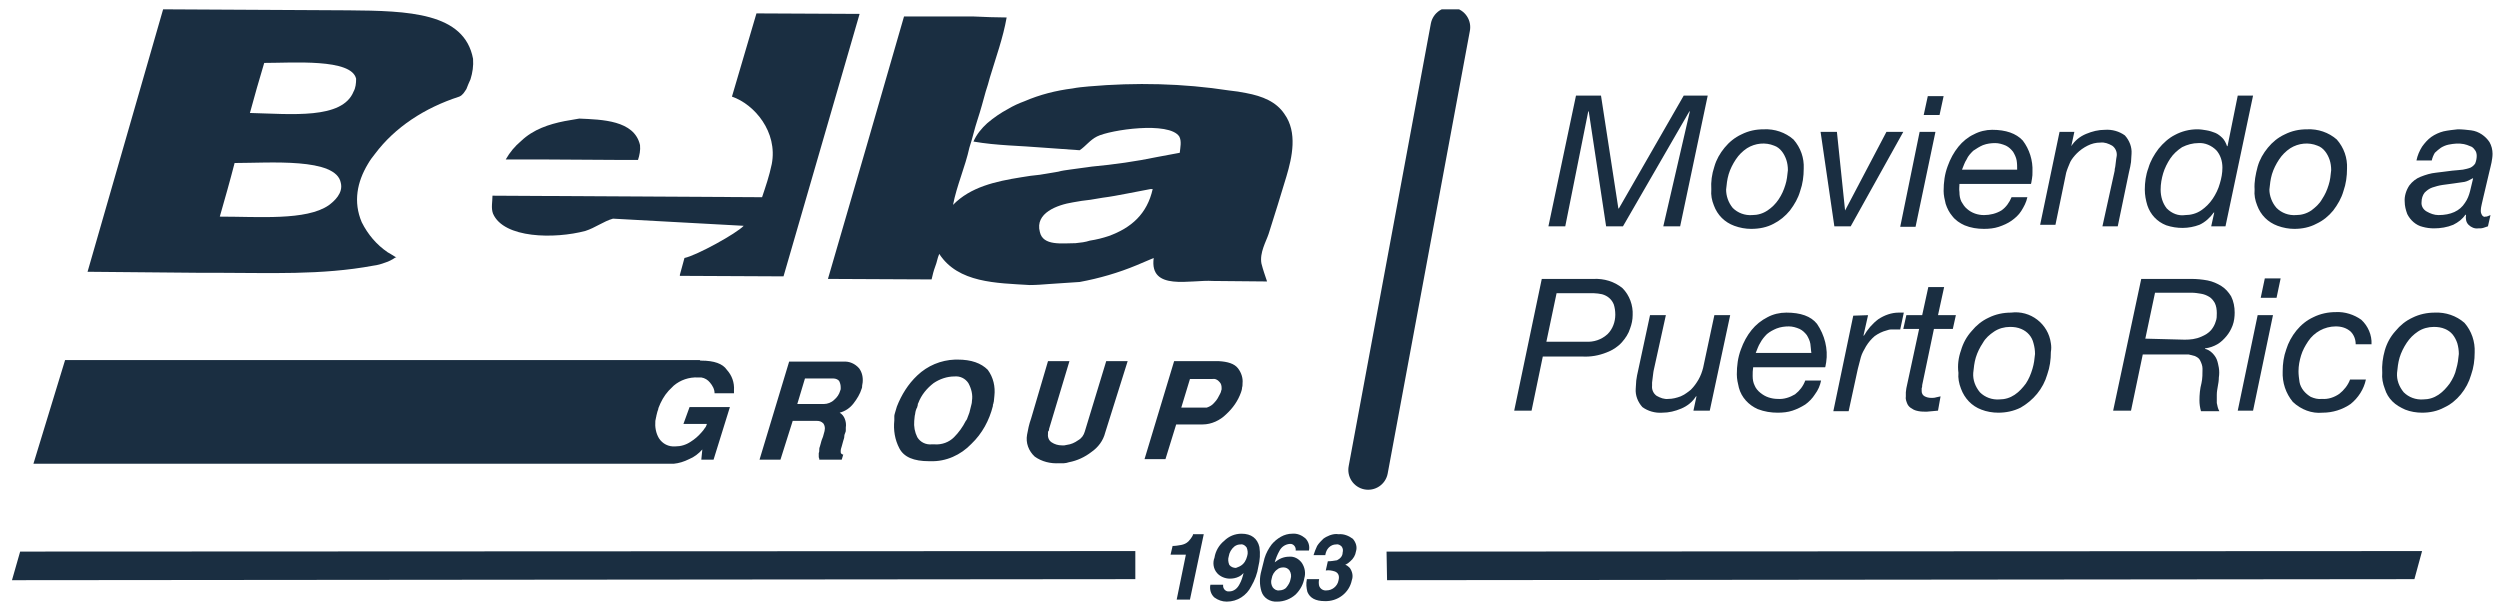
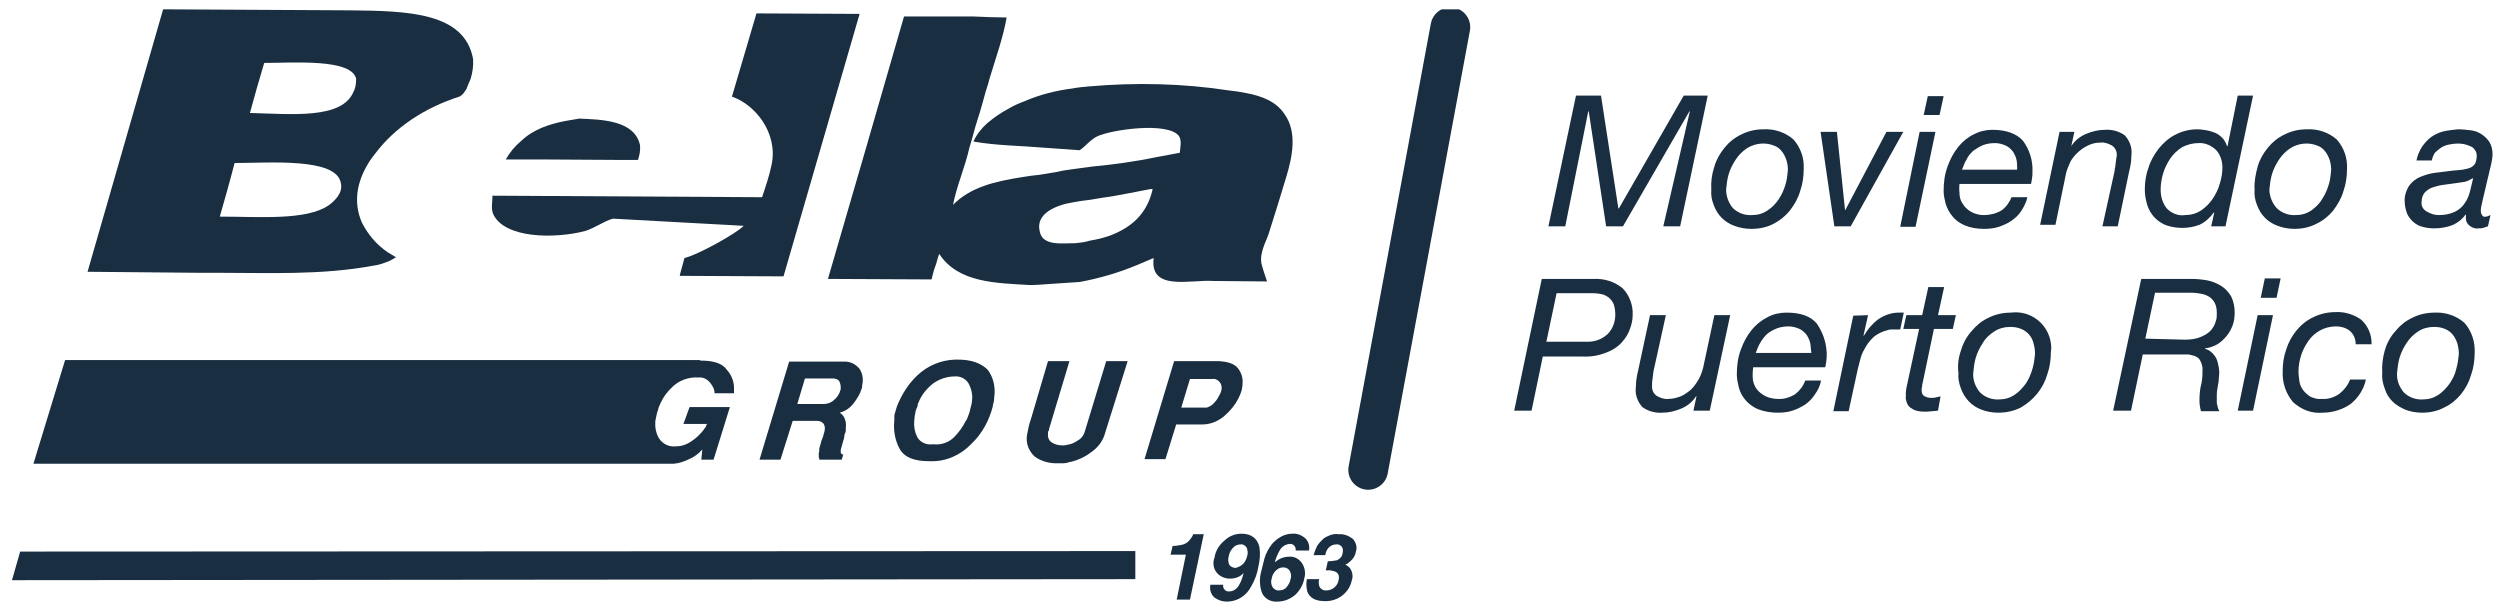
<svg xmlns="http://www.w3.org/2000/svg" width="182" height="44" viewBox="0 0 182 44" fill="none">
  <g clip-path="url(#clip0_748_208)">
    <path d="M85.217 40.378L85.365 39.746C85.588 39.746 85.774 39.709 85.997 39.672C86.183 39.635 86.369 39.56 86.518 39.412C86.629 39.3 86.704 39.189 86.778 39.077C86.815 39.003 86.852 38.966 86.852 38.891H87.633L86.629 43.649H85.663L86.332 40.378H85.217Z" fill="#1A2E41" />
    <path d="M90.384 38.854C91.09 38.854 91.536 39.189 91.685 39.821C91.759 40.304 91.722 40.787 91.611 41.233C91.536 41.754 91.35 42.237 91.09 42.683C90.756 43.352 90.087 43.798 89.306 43.798C88.971 43.798 88.674 43.687 88.414 43.501C88.153 43.278 88.042 42.906 88.116 42.571H89.046C89.008 42.794 89.157 43.017 89.38 43.055C89.417 43.055 89.455 43.055 89.492 43.055C89.826 43.055 90.087 42.831 90.235 42.534C90.384 42.274 90.458 42.014 90.533 41.716C90.421 41.828 90.347 41.902 90.198 41.977C89.975 42.088 89.752 42.125 89.529 42.125C89.194 42.125 88.823 41.977 88.6 41.716C88.339 41.419 88.265 40.973 88.414 40.601C88.488 40.118 88.748 39.672 89.12 39.374C89.455 39.04 89.901 38.854 90.384 38.854ZM90.31 41.196C90.57 41.047 90.718 40.787 90.793 40.49C90.867 40.267 90.83 40.044 90.756 39.858C90.644 39.709 90.495 39.597 90.31 39.635C90.161 39.635 90.012 39.672 89.864 39.783C89.64 39.969 89.492 40.23 89.455 40.49C89.38 40.713 89.417 40.936 89.492 41.122C89.603 41.27 89.789 41.345 89.975 41.345C90.049 41.307 90.198 41.27 90.31 41.196Z" fill="#1A2E41" />
    <path d="M94.324 40.081C94.361 39.858 94.213 39.635 93.99 39.597C93.953 39.597 93.915 39.597 93.878 39.597C93.544 39.635 93.283 39.821 93.135 40.118C92.986 40.378 92.874 40.675 92.8 40.936C92.949 40.824 93.098 40.713 93.283 40.638C93.469 40.564 93.655 40.527 93.841 40.527C94.213 40.49 94.547 40.675 94.77 40.973C94.993 41.307 95.068 41.716 94.956 42.088C94.882 42.534 94.659 42.943 94.324 43.278C93.953 43.612 93.469 43.798 92.986 43.798C92.466 43.835 91.982 43.538 91.834 43.055C91.685 42.571 91.685 42.051 91.834 41.531C91.908 41.233 91.982 40.936 92.057 40.638C92.168 40.267 92.354 39.932 92.577 39.635C92.763 39.412 92.986 39.226 93.246 39.077C93.507 38.928 93.804 38.854 94.064 38.854C94.436 38.817 94.77 38.966 95.031 39.189C95.254 39.412 95.365 39.746 95.291 40.081H94.324ZM93.135 42.98C93.321 42.98 93.544 42.906 93.655 42.757C93.804 42.571 93.915 42.386 93.953 42.162C94.027 41.939 93.99 41.716 93.878 41.531C93.767 41.382 93.618 41.307 93.432 41.307C93.283 41.307 93.098 41.345 92.986 41.456C92.763 41.605 92.614 41.865 92.577 42.125C92.503 42.348 92.54 42.571 92.651 42.757C92.763 42.906 92.949 43.017 93.135 42.98Z" fill="#1A2E41" />
    <path d="M96.034 42.162C95.997 42.311 95.997 42.497 96.034 42.646C96.109 42.869 96.332 43.017 96.592 42.98C96.778 42.98 96.963 42.906 97.112 42.794C97.298 42.646 97.41 42.46 97.447 42.237C97.521 41.939 97.447 41.716 97.187 41.605C96.963 41.531 96.74 41.493 96.517 41.531L96.666 40.861C96.889 40.861 97.112 40.824 97.335 40.787C97.558 40.675 97.744 40.49 97.744 40.229C97.781 40.081 97.781 39.932 97.67 39.783C97.558 39.672 97.41 39.597 97.261 39.635C97.075 39.635 96.889 39.709 96.74 39.858C96.592 40.006 96.517 40.192 96.48 40.415H95.625C95.7 40.192 95.774 39.969 95.885 39.746C95.997 39.56 96.183 39.374 96.332 39.226C96.48 39.114 96.629 39.04 96.815 38.966C97.038 38.891 97.224 38.854 97.447 38.891C97.819 38.854 98.19 39.003 98.488 39.226C98.711 39.486 98.822 39.821 98.711 40.155C98.674 40.415 98.525 40.675 98.302 40.861C98.19 40.973 98.079 41.047 97.93 41.122C98.004 41.122 98.116 41.196 98.265 41.345C98.451 41.605 98.525 41.939 98.413 42.237C98.227 43.166 97.372 43.798 96.443 43.761C95.774 43.761 95.365 43.538 95.179 43.092C95.105 42.794 95.068 42.497 95.142 42.162H96.034Z" fill="#1A2E41" />
    <path d="M82.652 42.162L0.872 42.237L1.467 40.155L82.652 40.118V42.162Z" fill="#1A2E41" />
-     <path d="M100.941 40.155L176.327 40.118L175.769 42.162L100.978 42.237L100.941 40.155Z" fill="#1A2E41" />
    <path d="M116.553 6.96L117.817 15.175H117.854L122.575 6.96H124.322L122.315 16.476H121.088L123.021 8.112H122.984L118.152 16.476H116.925L115.661 8.112H115.624L113.951 16.476H112.725L114.732 6.96H116.553Z" fill="#1A2E41" />
    <path d="M124.806 12.127C124.954 11.607 125.215 11.16 125.549 10.752C125.884 10.343 126.293 10.008 126.776 9.785C127.296 9.525 127.817 9.413 128.412 9.413C129.192 9.376 129.973 9.636 130.568 10.157C131.088 10.752 131.348 11.495 131.311 12.276C131.311 12.833 131.237 13.391 131.051 13.911C130.902 14.432 130.642 14.878 130.307 15.324C129.973 15.733 129.564 16.067 129.118 16.29C128.635 16.55 128.077 16.662 127.482 16.662C127.073 16.662 126.664 16.588 126.255 16.439C125.549 16.179 125.029 15.658 124.769 14.952C124.62 14.58 124.546 14.209 124.583 13.8C124.546 13.242 124.62 12.684 124.806 12.127ZM126.144 15.138C126.516 15.51 127.036 15.695 127.557 15.658C127.965 15.658 128.337 15.547 128.672 15.324C129.006 15.101 129.266 14.841 129.49 14.506C129.713 14.171 129.861 13.837 129.973 13.465C130.084 13.131 130.121 12.759 130.159 12.387C130.159 12.127 130.121 11.867 130.047 11.644C129.973 11.421 129.861 11.198 129.713 11.012C129.564 10.826 129.378 10.677 129.155 10.603C128.523 10.343 127.78 10.417 127.185 10.789C126.85 11.012 126.59 11.272 126.367 11.607C126.144 11.941 125.958 12.313 125.847 12.684C125.735 13.056 125.698 13.428 125.661 13.8C125.661 14.246 125.809 14.729 126.144 15.138Z" fill="#1A2E41" />
    <path d="M133.541 16.476L132.538 9.599H133.727L134.322 15.324L137.333 9.599H138.56L134.731 16.476H133.541Z" fill="#1A2E41" />
    <path d="M140.901 9.599L139.452 16.513H138.336L139.749 9.599H140.901ZM140.046 8.372L140.344 6.997H141.496L141.199 8.372H140.046Z" fill="#1A2E41" />
    <path d="M142.648 13.986C142.648 14.246 142.686 14.469 142.797 14.692C142.909 14.878 143.02 15.064 143.206 15.212C143.541 15.51 143.987 15.658 144.433 15.658C144.879 15.658 145.325 15.547 145.697 15.324C146.031 15.101 146.291 14.729 146.44 14.357H147.592C147.518 14.729 147.332 15.064 147.146 15.361C146.96 15.658 146.7 15.881 146.44 16.067C146.18 16.253 145.845 16.402 145.511 16.513C145.176 16.625 144.804 16.662 144.433 16.662C143.949 16.662 143.466 16.588 143.02 16.402C142.686 16.253 142.351 16.03 142.128 15.733C141.905 15.473 141.756 15.175 141.645 14.841C141.57 14.543 141.496 14.209 141.496 13.911C141.496 13.279 141.57 12.684 141.793 12.09C141.979 11.569 142.24 11.086 142.574 10.677C142.871 10.306 143.28 9.971 143.689 9.785C144.098 9.562 144.581 9.45 145.027 9.45C146.031 9.45 146.775 9.711 147.258 10.231C147.741 10.863 148.001 11.681 147.964 12.499C147.964 12.684 147.964 12.833 147.927 13.019C147.89 13.168 147.89 13.316 147.853 13.391H142.648C142.648 13.577 142.611 13.762 142.648 13.986ZM146.812 11.681C146.775 11.458 146.663 11.235 146.552 11.049C146.403 10.863 146.254 10.714 146.031 10.603C145.771 10.491 145.511 10.417 145.251 10.417C144.953 10.417 144.656 10.454 144.358 10.566C144.098 10.677 143.875 10.826 143.652 10.975C143.466 11.16 143.28 11.346 143.169 11.607C143.02 11.829 142.946 12.09 142.834 12.35H146.849C146.849 12.127 146.849 11.904 146.812 11.681Z" fill="#1A2E41" />
    <path d="M151.013 9.599L150.789 10.64C151.05 10.231 151.421 9.934 151.868 9.748C152.314 9.562 152.76 9.45 153.243 9.45C153.763 9.413 154.284 9.562 154.693 9.859C155.027 10.231 155.213 10.714 155.176 11.198C155.176 11.383 155.139 11.607 155.139 11.792C155.102 12.015 155.064 12.276 154.99 12.536L154.172 16.476H153.057L153.949 12.424C153.949 12.35 153.949 12.276 153.986 12.164C153.986 12.09 154.024 11.978 154.024 11.867C154.024 11.755 154.061 11.681 154.061 11.569C154.061 11.495 154.098 11.421 154.098 11.346C154.135 11.049 153.986 10.752 153.763 10.603C153.503 10.454 153.206 10.343 152.908 10.38C152.574 10.38 152.276 10.454 151.979 10.603C151.682 10.752 151.421 10.937 151.198 11.16C151.013 11.346 150.827 11.569 150.715 11.792C150.604 12.053 150.492 12.313 150.418 12.573L149.637 16.365H148.522L149.935 9.599H151.013Z" fill="#1A2E41" />
    <path d="M160.975 16.476L161.198 15.473H161.16C160.9 15.844 160.528 16.179 160.12 16.365C159.339 16.662 158.484 16.662 157.703 16.402C157.034 16.142 156.551 15.621 156.328 14.952C156.216 14.58 156.142 14.209 156.142 13.8C156.142 13.279 156.216 12.722 156.402 12.238C156.551 11.718 156.811 11.272 157.146 10.826C157.48 10.417 157.889 10.045 158.335 9.822C158.819 9.562 159.376 9.413 159.971 9.413C160.194 9.413 160.417 9.45 160.64 9.488C160.863 9.525 161.086 9.599 161.272 9.674C161.458 9.748 161.644 9.897 161.792 10.045C161.941 10.194 162.053 10.417 162.127 10.64H162.164L162.908 6.96H164.023L162.015 16.476H160.975ZM157.741 15.175C158.112 15.547 158.595 15.733 159.079 15.658C159.488 15.658 159.897 15.547 160.231 15.324C160.566 15.101 160.863 14.803 161.086 14.469C161.309 14.134 161.495 13.762 161.606 13.354C161.718 12.982 161.792 12.61 161.792 12.201C161.792 11.718 161.644 11.272 161.346 10.937C161.012 10.603 160.528 10.38 160.045 10.417C159.636 10.417 159.227 10.528 158.856 10.714C158.521 10.937 158.224 11.198 158.001 11.532C157.778 11.867 157.592 12.238 157.48 12.61C157.369 12.982 157.294 13.391 157.294 13.8C157.294 14.32 157.443 14.803 157.741 15.175Z" fill="#1A2E41" />
    <path d="M164.357 12.127C164.506 11.607 164.766 11.16 165.101 10.752C165.436 10.343 165.844 10.008 166.328 9.785C166.848 9.525 167.368 9.413 167.963 9.413C168.744 9.376 169.525 9.636 170.119 10.157C170.64 10.752 170.9 11.495 170.863 12.276C170.863 12.833 170.788 13.391 170.603 13.911C170.454 14.432 170.194 14.878 169.859 15.324C169.525 15.733 169.116 16.067 168.632 16.29C168.149 16.55 167.592 16.662 167.034 16.662C166.625 16.662 166.216 16.588 165.807 16.439C165.101 16.179 164.581 15.658 164.32 14.952C164.172 14.58 164.097 14.209 164.134 13.8C164.097 13.242 164.209 12.684 164.357 12.127ZM165.733 15.138C166.105 15.51 166.625 15.695 167.145 15.658C167.554 15.658 167.926 15.547 168.261 15.324C168.558 15.101 168.855 14.841 169.041 14.506C169.264 14.171 169.413 13.837 169.525 13.465C169.636 13.131 169.673 12.759 169.71 12.387C169.71 12.127 169.673 11.867 169.599 11.644C169.525 11.421 169.413 11.198 169.264 11.012C169.116 10.826 168.93 10.677 168.707 10.603C168.075 10.343 167.331 10.417 166.737 10.789C166.402 11.012 166.142 11.272 165.919 11.607C165.696 11.941 165.51 12.313 165.398 12.684C165.287 13.056 165.25 13.428 165.212 13.8C165.212 14.246 165.398 14.766 165.733 15.138Z" fill="#1A2E41" />
    <path d="M176.327 10.677C176.513 10.417 176.736 10.157 176.996 9.971C177.256 9.785 177.591 9.636 177.888 9.562C178.223 9.488 178.595 9.45 178.929 9.413C179.264 9.413 179.561 9.45 179.896 9.488C180.193 9.525 180.453 9.636 180.676 9.785C180.899 9.934 181.085 10.12 181.234 10.343C181.383 10.603 181.457 10.9 181.457 11.198C181.457 11.421 181.42 11.607 181.383 11.829C181.345 12.053 181.271 12.276 181.234 12.461L180.788 14.357C180.751 14.506 180.714 14.655 180.676 14.841C180.639 14.989 180.602 15.175 180.602 15.361C180.602 15.473 180.639 15.584 180.714 15.695C180.788 15.77 180.862 15.807 180.937 15.77C181.011 15.77 181.048 15.77 181.122 15.733L181.308 15.658L181.122 16.476C181.011 16.513 180.899 16.55 180.788 16.588C180.676 16.625 180.565 16.625 180.416 16.625C180.156 16.662 179.896 16.55 179.71 16.365C179.524 16.179 179.487 15.918 179.524 15.658L179.487 15.621C179.264 15.956 178.966 16.179 178.595 16.365C178.149 16.55 177.665 16.625 177.182 16.625C176.922 16.625 176.625 16.588 176.364 16.513C175.881 16.402 175.472 16.03 175.249 15.584C175.138 15.287 175.063 14.989 175.063 14.692C175.026 14.283 175.175 13.837 175.398 13.502C175.621 13.205 175.918 12.982 176.216 12.87C176.587 12.722 176.959 12.61 177.331 12.573C177.74 12.536 178.149 12.461 178.52 12.424C178.818 12.387 179.078 12.387 179.301 12.35C179.487 12.313 179.673 12.276 179.859 12.201C180.007 12.127 180.119 12.015 180.193 11.904C180.267 11.718 180.305 11.532 180.305 11.346C180.305 11.198 180.267 11.012 180.156 10.9C180.082 10.789 179.97 10.677 179.821 10.64C179.673 10.566 179.524 10.528 179.375 10.491C179.004 10.417 178.632 10.454 178.26 10.528C178.074 10.566 177.888 10.64 177.703 10.752C177.554 10.863 177.405 10.975 177.256 11.123C177.145 11.309 177.071 11.495 177.033 11.681H175.918C175.993 11.309 176.141 10.975 176.327 10.677ZM176.662 15.398C176.922 15.547 177.219 15.658 177.517 15.658C178.409 15.658 179.078 15.361 179.45 14.766C179.636 14.506 179.747 14.209 179.821 13.911C179.896 13.614 179.97 13.279 180.044 12.982H180.007C179.821 13.093 179.598 13.205 179.413 13.242C179.152 13.279 178.892 13.316 178.632 13.354C178.372 13.391 178.074 13.428 177.814 13.465C177.554 13.502 177.294 13.577 177.071 13.651C176.848 13.725 176.662 13.874 176.513 14.023C176.364 14.209 176.29 14.469 176.29 14.692C176.253 14.989 176.402 15.249 176.662 15.398Z" fill="#1A2E41" />
    <path d="M115.996 20.305C116.776 20.268 117.52 20.491 118.114 20.974C118.635 21.494 118.895 22.238 118.858 22.944C118.858 23.279 118.784 23.613 118.672 23.911C118.561 24.282 118.338 24.617 118.077 24.914C117.78 25.249 117.371 25.509 116.962 25.658C116.405 25.881 115.81 25.992 115.178 25.955H112.316L111.498 29.895H110.234L112.241 20.305H115.996ZM115.438 24.877C116.033 24.914 116.59 24.728 117.036 24.32C117.408 23.948 117.594 23.427 117.594 22.907C117.594 22.647 117.557 22.387 117.483 22.163C117.334 21.792 117.036 21.532 116.628 21.42C116.442 21.383 116.219 21.346 116.033 21.346H113.319L112.576 24.877H115.438Z" fill="#1A2E41" />
    <path d="M123.282 29.895L123.505 28.855H123.468C123.208 29.264 122.836 29.561 122.39 29.747C121.944 29.933 121.498 30.044 121.014 30.044C120.494 30.081 119.973 29.933 119.565 29.635C119.23 29.264 119.044 28.78 119.081 28.297C119.081 28.111 119.119 27.888 119.119 27.702C119.156 27.442 119.193 27.219 119.267 26.922L120.122 22.944H121.275L120.382 26.996C120.382 27.07 120.345 27.145 120.345 27.256L120.308 27.554C120.308 27.665 120.271 27.739 120.271 27.851C120.271 27.925 120.271 28 120.271 28.074C120.234 28.371 120.382 28.669 120.605 28.817C120.866 28.966 121.163 29.078 121.46 29.041C121.758 29.041 122.055 28.966 122.353 28.855C122.613 28.743 122.873 28.557 123.096 28.371C123.319 28.148 123.505 27.888 123.654 27.628C123.802 27.368 123.914 27.07 123.988 26.773L124.806 22.944H125.958L124.471 29.895H123.282Z" fill="#1A2E41" />
    <path d="M127.594 27.368C127.594 27.628 127.631 27.851 127.742 28.074C127.817 28.26 127.965 28.446 128.151 28.594C128.337 28.743 128.523 28.855 128.746 28.929C128.969 29.003 129.192 29.041 129.415 29.041C129.861 29.078 130.307 28.929 130.679 28.706C131.014 28.446 131.274 28.111 131.423 27.702H132.575C132.501 28.074 132.352 28.409 132.129 28.706C131.943 29.003 131.683 29.264 131.423 29.449C131.125 29.635 130.828 29.784 130.493 29.895C130.159 30.007 129.787 30.044 129.415 30.044C128.932 30.044 128.449 29.97 127.965 29.784C127.296 29.487 126.776 28.929 126.59 28.223C126.516 27.925 126.441 27.591 126.441 27.256C126.441 26.624 126.516 26.029 126.739 25.435C126.925 24.914 127.185 24.431 127.519 24.022C127.817 23.65 128.226 23.316 128.672 23.093C129.081 22.87 129.564 22.758 130.047 22.758C131.088 22.758 131.831 23.018 132.278 23.576C132.835 24.394 133.095 25.398 132.947 26.364C132.909 26.513 132.909 26.661 132.872 26.736H127.631C127.594 26.959 127.594 27.145 127.594 27.368ZM131.794 25.026C131.757 24.803 131.646 24.58 131.534 24.394C131.385 24.208 131.237 24.059 131.014 23.948C130.753 23.836 130.493 23.762 130.233 23.762C129.936 23.762 129.638 23.799 129.341 23.911C129.081 24.022 128.858 24.134 128.635 24.32C128.449 24.505 128.263 24.729 128.151 24.951C128.003 25.174 127.928 25.435 127.817 25.695H131.869C131.831 25.509 131.831 25.249 131.794 25.026Z" fill="#1A2E41" />
    <path d="M135.995 22.944L135.66 24.431H135.697C135.957 23.985 136.292 23.576 136.738 23.241C137.184 22.944 137.704 22.758 138.225 22.758C138.299 22.758 138.374 22.758 138.411 22.758C138.485 22.758 138.559 22.758 138.597 22.758L138.336 23.985H137.667C137.556 23.985 137.444 24.022 137.333 24.059C137.035 24.134 136.738 24.282 136.478 24.468C136.218 24.691 136.032 24.914 135.846 25.212C135.697 25.472 135.548 25.732 135.474 25.992C135.4 26.253 135.325 26.55 135.251 26.847L134.582 29.933H133.467L134.917 22.981L135.995 22.944Z" fill="#1A2E41" />
    <path d="M142.388 22.944L142.165 23.948H140.79L139.935 28.037C139.935 28.111 139.935 28.186 139.898 28.26C139.898 28.334 139.898 28.409 139.898 28.483C139.898 28.632 139.972 28.78 140.121 28.855C140.27 28.929 140.418 28.966 140.604 28.966C140.716 28.966 140.827 28.966 140.939 28.929C141.05 28.892 141.162 28.892 141.273 28.855L141.087 29.895L140.678 29.933C140.53 29.933 140.418 29.97 140.27 29.97C140.084 29.97 139.861 29.97 139.675 29.933C139.489 29.895 139.34 29.858 139.192 29.747C139.043 29.672 138.931 29.561 138.857 29.412C138.783 29.226 138.708 29.041 138.745 28.855C138.745 28.743 138.745 28.669 138.745 28.557C138.745 28.446 138.783 28.371 138.783 28.26L139.712 23.948H138.56L138.783 22.944H139.935L140.381 20.9H141.533L141.087 22.944H142.388Z" fill="#1A2E41" />
    <path d="M142.76 25.509C142.909 24.989 143.169 24.505 143.541 24.096C143.875 23.688 144.284 23.353 144.768 23.13C145.288 22.87 145.846 22.758 146.403 22.758C147.816 22.572 149.117 23.576 149.303 24.989C149.34 25.212 149.34 25.398 149.303 25.621C149.303 26.178 149.228 26.736 149.042 27.256C148.894 27.777 148.634 28.26 148.299 28.669C147.964 29.078 147.556 29.412 147.109 29.672C146.589 29.933 146.031 30.044 145.474 30.044C145.065 30.044 144.619 29.97 144.247 29.821C143.541 29.561 143.02 29.003 142.76 28.297C142.612 27.925 142.537 27.516 142.574 27.145C142.5 26.587 142.574 26.029 142.76 25.509ZM144.136 28.557C144.507 28.929 145.028 29.115 145.548 29.078C145.957 29.078 146.329 28.966 146.663 28.743C146.998 28.52 147.258 28.223 147.481 27.925C147.704 27.591 147.853 27.219 147.964 26.847C148.076 26.476 148.113 26.141 148.15 25.769C148.15 25.509 148.113 25.249 148.039 24.989C147.927 24.505 147.593 24.134 147.147 23.948C146.886 23.836 146.626 23.799 146.329 23.799C145.92 23.799 145.511 23.911 145.176 24.134C144.842 24.357 144.545 24.617 144.359 24.951C144.136 25.286 143.95 25.658 143.838 26.029C143.727 26.401 143.69 26.773 143.652 27.145C143.615 27.665 143.801 28.148 144.136 28.557Z" fill="#1A2E41" />
    <path d="M159.525 20.305C159.934 20.305 160.305 20.342 160.714 20.416C161.086 20.491 161.421 20.64 161.718 20.825C162.015 21.011 162.238 21.271 162.424 21.569C162.61 21.941 162.684 22.349 162.684 22.758C162.684 23.056 162.647 23.39 162.536 23.688C162.424 23.985 162.276 24.245 162.09 24.468C161.904 24.691 161.681 24.914 161.421 25.063C161.16 25.212 160.863 25.323 160.528 25.36V25.398C160.714 25.435 160.9 25.546 161.049 25.695C161.198 25.844 161.309 25.992 161.383 26.178C161.458 26.364 161.495 26.587 161.532 26.773C161.569 26.996 161.569 27.256 161.532 27.479C161.532 27.702 161.495 27.925 161.458 28.111C161.421 28.334 161.383 28.52 161.383 28.743C161.383 28.929 161.383 29.152 161.383 29.338C161.421 29.524 161.458 29.747 161.569 29.933H160.231C160.157 29.672 160.12 29.412 160.12 29.152C160.12 28.743 160.157 28.297 160.268 27.888C160.343 27.554 160.343 27.182 160.343 26.847C160.343 26.624 160.268 26.438 160.157 26.215C160.082 26.067 159.934 25.992 159.785 25.918C159.636 25.881 159.488 25.844 159.339 25.806H155.993L155.138 29.895H153.837L155.882 20.305H159.525ZM159.042 24.728C159.45 24.728 159.859 24.691 160.268 24.505C160.528 24.394 160.789 24.245 160.975 24.022C161.123 23.836 161.235 23.65 161.309 23.39C161.383 23.204 161.383 23.018 161.383 22.796C161.383 22.535 161.346 22.275 161.235 22.052C161.123 21.866 161.012 21.718 160.826 21.606C160.64 21.494 160.454 21.42 160.231 21.383C160.008 21.346 159.785 21.309 159.525 21.309H156.886L156.179 24.654L159.042 24.728Z" fill="#1A2E41" />
    <path d="M165.473 22.944L164.023 29.895H162.908L164.357 22.944H165.473ZM164.58 21.68L164.878 20.268H166.03L165.733 21.68H164.58Z" fill="#1A2E41" />
    <path d="M171.123 24.134C170.825 23.873 170.454 23.762 170.045 23.762C169.636 23.762 169.227 23.873 168.892 24.059C168.558 24.245 168.26 24.505 168.037 24.84C167.814 25.174 167.629 25.509 167.517 25.881C167.405 26.253 167.331 26.624 167.331 27.033C167.331 27.293 167.368 27.554 167.405 27.814C167.443 28.037 167.554 28.26 167.703 28.446C167.852 28.632 168.037 28.78 168.223 28.892C168.483 29.003 168.744 29.078 169.041 29.041C169.487 29.078 169.933 28.929 170.305 28.669C170.639 28.409 170.937 28.037 171.086 27.628H172.238C172.089 28.334 171.68 28.966 171.123 29.412C170.528 29.821 169.822 30.044 169.078 30.044C168.298 30.119 167.517 29.821 166.922 29.264C166.402 28.632 166.142 27.851 166.179 27.033C166.179 26.476 166.253 25.955 166.439 25.435C166.588 24.951 166.848 24.468 167.182 24.059C167.517 23.65 167.926 23.316 168.409 23.093C168.93 22.833 169.487 22.721 170.045 22.721C170.714 22.684 171.383 22.907 171.903 23.279C172.387 23.725 172.684 24.394 172.647 25.063H171.494C171.494 24.729 171.383 24.394 171.123 24.134Z" fill="#1A2E41" />
    <path d="M173.613 25.509C173.762 24.989 174.022 24.505 174.394 24.096C174.728 23.688 175.137 23.353 175.621 23.13C176.141 22.87 176.699 22.758 177.256 22.758C178.037 22.721 178.817 22.981 179.412 23.502C179.933 24.096 180.193 24.877 180.156 25.658C180.156 26.215 180.081 26.773 179.895 27.293C179.747 27.814 179.487 28.297 179.152 28.706C178.817 29.115 178.409 29.449 177.925 29.672C177.442 29.933 176.884 30.044 176.327 30.044C175.918 30.044 175.472 29.97 175.1 29.821C174.766 29.672 174.431 29.487 174.171 29.226C173.911 28.966 173.725 28.669 173.613 28.297C173.465 27.925 173.39 27.516 173.427 27.145C173.39 26.587 173.465 26.029 173.613 25.509ZM174.989 28.557C175.36 28.929 175.881 29.115 176.401 29.078C176.81 29.078 177.182 28.966 177.516 28.743C177.851 28.52 178.111 28.223 178.334 27.925C178.557 27.591 178.743 27.219 178.817 26.847C178.929 26.476 178.966 26.141 179.003 25.769C179.003 25.509 178.966 25.249 178.892 24.989C178.817 24.766 178.706 24.543 178.557 24.357C178.409 24.171 178.186 24.022 178 23.948C177.739 23.836 177.479 23.799 177.182 23.799C176.773 23.799 176.364 23.911 176.03 24.134C175.695 24.357 175.435 24.617 175.212 24.951C174.989 25.286 174.803 25.658 174.691 26.029C174.58 26.401 174.543 26.773 174.505 27.145C174.468 27.665 174.654 28.148 174.989 28.557Z" fill="#1A2E41" />
    <path fill-rule="evenodd" clip-rule="evenodd" d="M55.07 0.975L53.286 7.034C54.921 7.592 56.631 9.599 56.185 11.941C55.999 12.833 55.739 13.577 55.479 14.357L35.852 14.246C35.852 14.692 35.74 15.138 35.889 15.547C36.669 17.368 40.387 17.405 42.617 16.811C43.323 16.588 43.955 16.104 44.624 15.918C47.784 16.104 50.944 16.253 54.141 16.439C53.62 16.997 50.721 18.595 49.829 18.781C49.717 19.19 49.606 19.599 49.494 20.008V20.082L57.04 20.119C58.899 13.725 60.72 7.406 62.579 1.012L55.07 0.975Z" fill="#1A2E41" />
    <path fill-rule="evenodd" clip-rule="evenodd" d="M45.256 11.644H46.446C46.557 11.309 46.632 10.937 46.594 10.566C46.185 8.744 43.806 8.707 42.171 8.633C41.799 8.707 41.465 8.744 41.093 8.819C39.977 9.042 38.825 9.413 37.933 10.268C37.487 10.64 37.115 11.086 36.818 11.607H39.234L45.256 11.644Z" fill="#1A2E41" />
    <path fill-rule="evenodd" clip-rule="evenodd" d="M25.369 0.752L11.875 0.678L6.374 19.785L14.44 19.859H15.778C19.57 19.859 23.399 20.045 27.19 19.338C27.488 19.301 27.748 19.227 28.045 19.115C28.305 19.041 28.566 18.892 28.789 18.744H28.863C28.64 18.632 28.454 18.483 28.231 18.372C27.413 17.814 26.781 17.071 26.335 16.179C25.703 14.692 26.001 13.242 26.781 11.941C26.93 11.681 27.116 11.421 27.302 11.198C28.752 9.265 30.907 7.852 33.435 7.034C33.695 6.923 33.807 6.7 33.956 6.477C34.03 6.254 34.142 6.031 34.253 5.77C34.402 5.287 34.476 4.804 34.439 4.283C33.807 0.901 29.718 0.789 25.369 0.752ZM23.919 14.952C22.283 16.067 18.864 15.77 16.001 15.77C16.373 14.469 16.745 13.168 17.079 11.867C19.607 11.867 24.477 11.458 24.811 13.316C24.997 14.06 24.328 14.655 23.919 14.952ZM25.741 6.663C24.923 8.707 21.205 8.298 18.194 8.224C18.529 6.997 18.864 5.808 19.235 4.581C21.317 4.581 25.592 4.246 25.926 5.733C25.926 6.068 25.889 6.402 25.741 6.663Z" fill="#1A2E41" />
    <path fill-rule="evenodd" clip-rule="evenodd" d="M93.506 8.298C92.912 7.406 91.908 6.997 90.718 6.774C90.347 6.7 89.9 6.625 89.492 6.588C86.109 6.068 82.689 5.993 79.269 6.291C78.86 6.328 78.451 6.365 78.08 6.439C76.89 6.588 75.701 6.886 74.585 7.369C74.177 7.518 73.768 7.703 73.396 7.926C72.838 8.224 72.355 8.558 71.872 8.967C71.463 9.339 71.091 9.785 70.868 10.306C72.578 10.603 74.251 10.603 75.998 10.752C76.853 10.826 77.745 10.863 78.6 10.937C79.046 10.64 79.344 10.194 79.864 9.934C80.83 9.45 85.105 8.819 85.849 9.934C86.035 10.268 85.923 10.752 85.886 11.123L84.287 11.421C82.689 11.755 81.091 11.978 79.492 12.127L77.857 12.35C77.596 12.387 77.299 12.424 77.039 12.499L75.701 12.722C75.254 12.759 74.771 12.833 74.325 12.908C72.467 13.205 70.645 13.614 69.381 14.915C69.641 13.54 70.273 12.127 70.571 10.752C70.794 10.082 70.942 9.376 71.165 8.707C71.389 8.038 71.574 7.332 71.76 6.663C71.872 6.328 71.983 5.956 72.058 5.659C72.504 4.172 73.024 2.759 73.284 1.272C72.541 1.272 71.649 1.235 70.831 1.198H65.813C63.991 7.555 62.133 13.911 60.274 20.305L67.82 20.342C67.894 20.008 67.969 19.71 68.08 19.413C68.229 19.041 68.229 18.818 68.378 18.483C69.753 20.602 72.541 20.602 74.957 20.751C75.44 20.751 75.886 20.714 76.37 20.677C77.113 20.64 77.857 20.565 78.6 20.528C80.013 20.268 81.425 19.859 82.763 19.301C83.172 19.115 83.581 18.967 83.99 18.781C83.656 21.234 86.704 20.342 88.302 20.454L92.242 20.491C92.094 20.045 91.945 19.636 91.834 19.19C91.685 18.409 92.168 17.591 92.354 17.034C92.8 15.621 93.246 14.209 93.655 12.833C94.064 11.458 94.473 9.636 93.506 8.298ZM80.719 17.182C80.273 17.331 79.827 17.443 79.344 17.517C79.009 17.628 78.674 17.666 78.303 17.703C77.336 17.703 75.924 17.926 75.701 16.885C75.329 15.51 76.965 14.915 78.117 14.729C78.526 14.655 78.972 14.58 79.381 14.543L80.273 14.394C80.868 14.32 81.425 14.209 82.02 14.097L83.767 13.762H83.916C83.507 15.584 82.355 16.588 80.719 17.182Z" fill="#1A2E41" />
    <path d="M78.972 31.419C78.897 31.68 78.749 31.903 78.488 32.051C78.228 32.237 77.968 32.349 77.671 32.386L77.485 32.423H77.299C77.039 32.423 76.778 32.349 76.555 32.2C76.332 32.051 76.258 31.791 76.295 31.531C76.295 31.494 76.295 31.494 76.295 31.457C76.295 31.419 76.295 31.419 76.332 31.382C76.332 31.345 76.37 31.345 76.37 31.308C76.37 31.271 76.37 31.271 76.37 31.234L77.856 26.29H76.295L75.069 30.453C74.994 30.676 74.92 30.899 74.883 31.085C74.846 31.271 74.808 31.457 74.771 31.643C74.66 32.237 74.883 32.832 75.329 33.241C75.849 33.613 76.481 33.761 77.113 33.724H77.448C77.559 33.724 77.708 33.687 77.819 33.65C78.414 33.538 78.972 33.278 79.455 32.906C79.938 32.572 80.31 32.089 80.459 31.494L82.094 26.29H80.533L78.972 31.419ZM51.055 26.253H50.943L50.981 26.215H4.738L2.433 33.761H49.048C49.419 33.724 49.791 33.613 50.163 33.427C50.535 33.278 50.869 33.018 51.129 32.721L51.055 33.464H51.947L53.137 29.635H50.2L49.754 30.862H51.464C51.427 30.974 51.389 31.085 51.315 31.159C51.241 31.271 51.166 31.382 51.055 31.494C50.832 31.754 50.572 31.977 50.274 32.163C49.94 32.386 49.568 32.498 49.159 32.498C48.676 32.535 48.23 32.312 47.97 31.903C47.747 31.531 47.672 31.085 47.709 30.639L47.747 30.453C47.747 30.379 47.784 30.341 47.784 30.267C47.821 30.156 47.821 30.081 47.858 29.97C47.895 29.858 47.932 29.784 47.932 29.71C48.118 29.226 48.341 28.817 48.676 28.446L49.048 28.074C49.531 27.665 50.163 27.442 50.832 27.479H51.055C51.315 27.516 51.538 27.665 51.687 27.851C51.873 28.074 52.021 28.334 52.021 28.632H53.434V28.409C53.471 27.851 53.285 27.331 52.914 26.922C52.616 26.476 51.984 26.253 51.055 26.253ZM61.389 26.327H57.449L55.293 33.464H56.817L57.709 30.639H59.456C59.642 30.639 59.791 30.676 59.939 30.825C60.014 30.936 60.051 31.048 60.051 31.197C60.051 31.308 60.014 31.457 59.976 31.568C59.939 31.717 59.902 31.866 59.828 32.014C59.791 32.089 59.791 32.163 59.753 32.275C59.716 32.386 59.716 32.423 59.679 32.535C59.642 32.609 59.642 32.683 59.642 32.758C59.642 32.832 59.642 32.906 59.605 32.981V33.018C59.605 33.018 59.605 33.055 59.605 33.092C59.605 33.13 59.605 33.204 59.605 33.241C59.605 33.278 59.605 33.315 59.642 33.39V33.464H61.277L61.389 33.092C61.315 33.092 61.277 33.055 61.24 33.018C61.203 32.981 61.203 32.906 61.203 32.832C61.203 32.721 61.24 32.609 61.277 32.498C61.315 32.386 61.352 32.237 61.389 32.089C61.426 31.94 61.463 31.903 61.463 31.791C61.463 31.68 61.501 31.568 61.538 31.494C61.575 31.419 61.575 31.382 61.575 31.308C61.575 31.234 61.575 31.197 61.575 31.122C61.612 30.899 61.575 30.676 61.501 30.49C61.426 30.304 61.315 30.156 61.129 30.044C61.538 29.933 61.872 29.71 62.132 29.375C62.393 29.041 62.616 28.669 62.727 28.297C62.764 28.223 62.764 28.148 62.764 28.074C62.764 28 62.801 27.925 62.801 27.851C62.839 27.479 62.764 27.108 62.541 26.81C62.244 26.476 61.835 26.29 61.389 26.327ZM61.203 28.334C61.203 28.371 61.166 28.409 61.166 28.446C61.092 28.706 60.943 28.929 60.72 29.115C60.534 29.301 60.237 29.412 59.976 29.412H58.043L58.601 27.554H60.683C60.831 27.554 61.017 27.628 61.092 27.739C61.166 27.888 61.203 28.037 61.203 28.186C61.203 28.26 61.203 28.297 61.203 28.334ZM69.716 26.178H69.53C68.489 26.215 67.522 26.624 66.779 27.331C66.11 27.962 65.627 28.743 65.292 29.598C65.255 29.71 65.218 29.821 65.181 29.97C65.143 30.119 65.106 30.193 65.106 30.304V30.453C65.106 30.49 65.106 30.527 65.106 30.527V30.602C65.032 31.308 65.143 32.014 65.478 32.646C65.812 33.278 66.519 33.575 67.634 33.575H67.746C68.861 33.613 69.939 33.13 70.719 32.312C71.5 31.568 72.02 30.602 72.281 29.561C72.281 29.486 72.281 29.449 72.318 29.375C72.318 29.301 72.355 29.264 72.355 29.189L72.392 28.817C72.466 28.148 72.318 27.479 71.909 26.922C71.426 26.438 70.719 26.178 69.716 26.178ZM70.757 29.189C70.757 29.338 70.719 29.449 70.682 29.598C70.645 29.747 70.608 29.895 70.571 30.044L70.459 30.341C70.422 30.453 70.385 30.565 70.31 30.639C70.087 31.085 69.79 31.494 69.455 31.828C69.084 32.2 68.563 32.386 68.043 32.349H68.006H67.82C67.411 32.386 67.002 32.2 66.779 31.828C66.593 31.457 66.519 31.048 66.556 30.639C66.556 30.527 66.593 30.379 66.593 30.267C66.63 30.156 66.63 30.007 66.668 29.895C66.705 29.821 66.705 29.747 66.742 29.71C66.779 29.672 66.779 29.561 66.816 29.486V29.412L66.853 29.338C67.076 28.743 67.485 28.26 67.969 27.888C68.415 27.591 68.935 27.405 69.493 27.405C69.901 27.368 70.273 27.554 70.496 27.888C70.719 28.297 70.831 28.743 70.757 29.189ZM90.123 26.81C89.863 26.476 89.38 26.327 88.711 26.29H85.477L83.321 33.427H84.845L85.626 30.899H87.558C88.19 30.899 88.822 30.602 89.269 30.156C89.752 29.71 90.123 29.189 90.347 28.557C90.384 28.446 90.421 28.334 90.421 28.223C90.458 28.111 90.458 28 90.458 27.888C90.495 27.554 90.384 27.145 90.123 26.81ZM88.934 28.26C88.934 28.334 88.934 28.409 88.897 28.446C88.897 28.52 88.86 28.594 88.822 28.669C88.711 28.892 88.599 29.115 88.413 29.301C88.265 29.486 88.079 29.598 87.856 29.672H87.819C87.781 29.672 87.781 29.672 87.744 29.672H85.997L86.629 27.591H88.228C88.451 27.554 88.636 27.628 88.785 27.814C88.897 27.925 88.934 28.074 88.934 28.26Z" fill="#1A2E41" />
    <path d="M105.587 1.979L99.603 34.208" stroke="#1A2E41" stroke-width="2.89" stroke-linecap="round" stroke-linejoin="round" />
  </g>
  <defs>
    <clipPath id="clip0_748_208">
      <rect width="180.622" height="43.12" fill="white" transform="translate(0.872 0.678)" />
    </clipPath>
  </defs>
</svg>